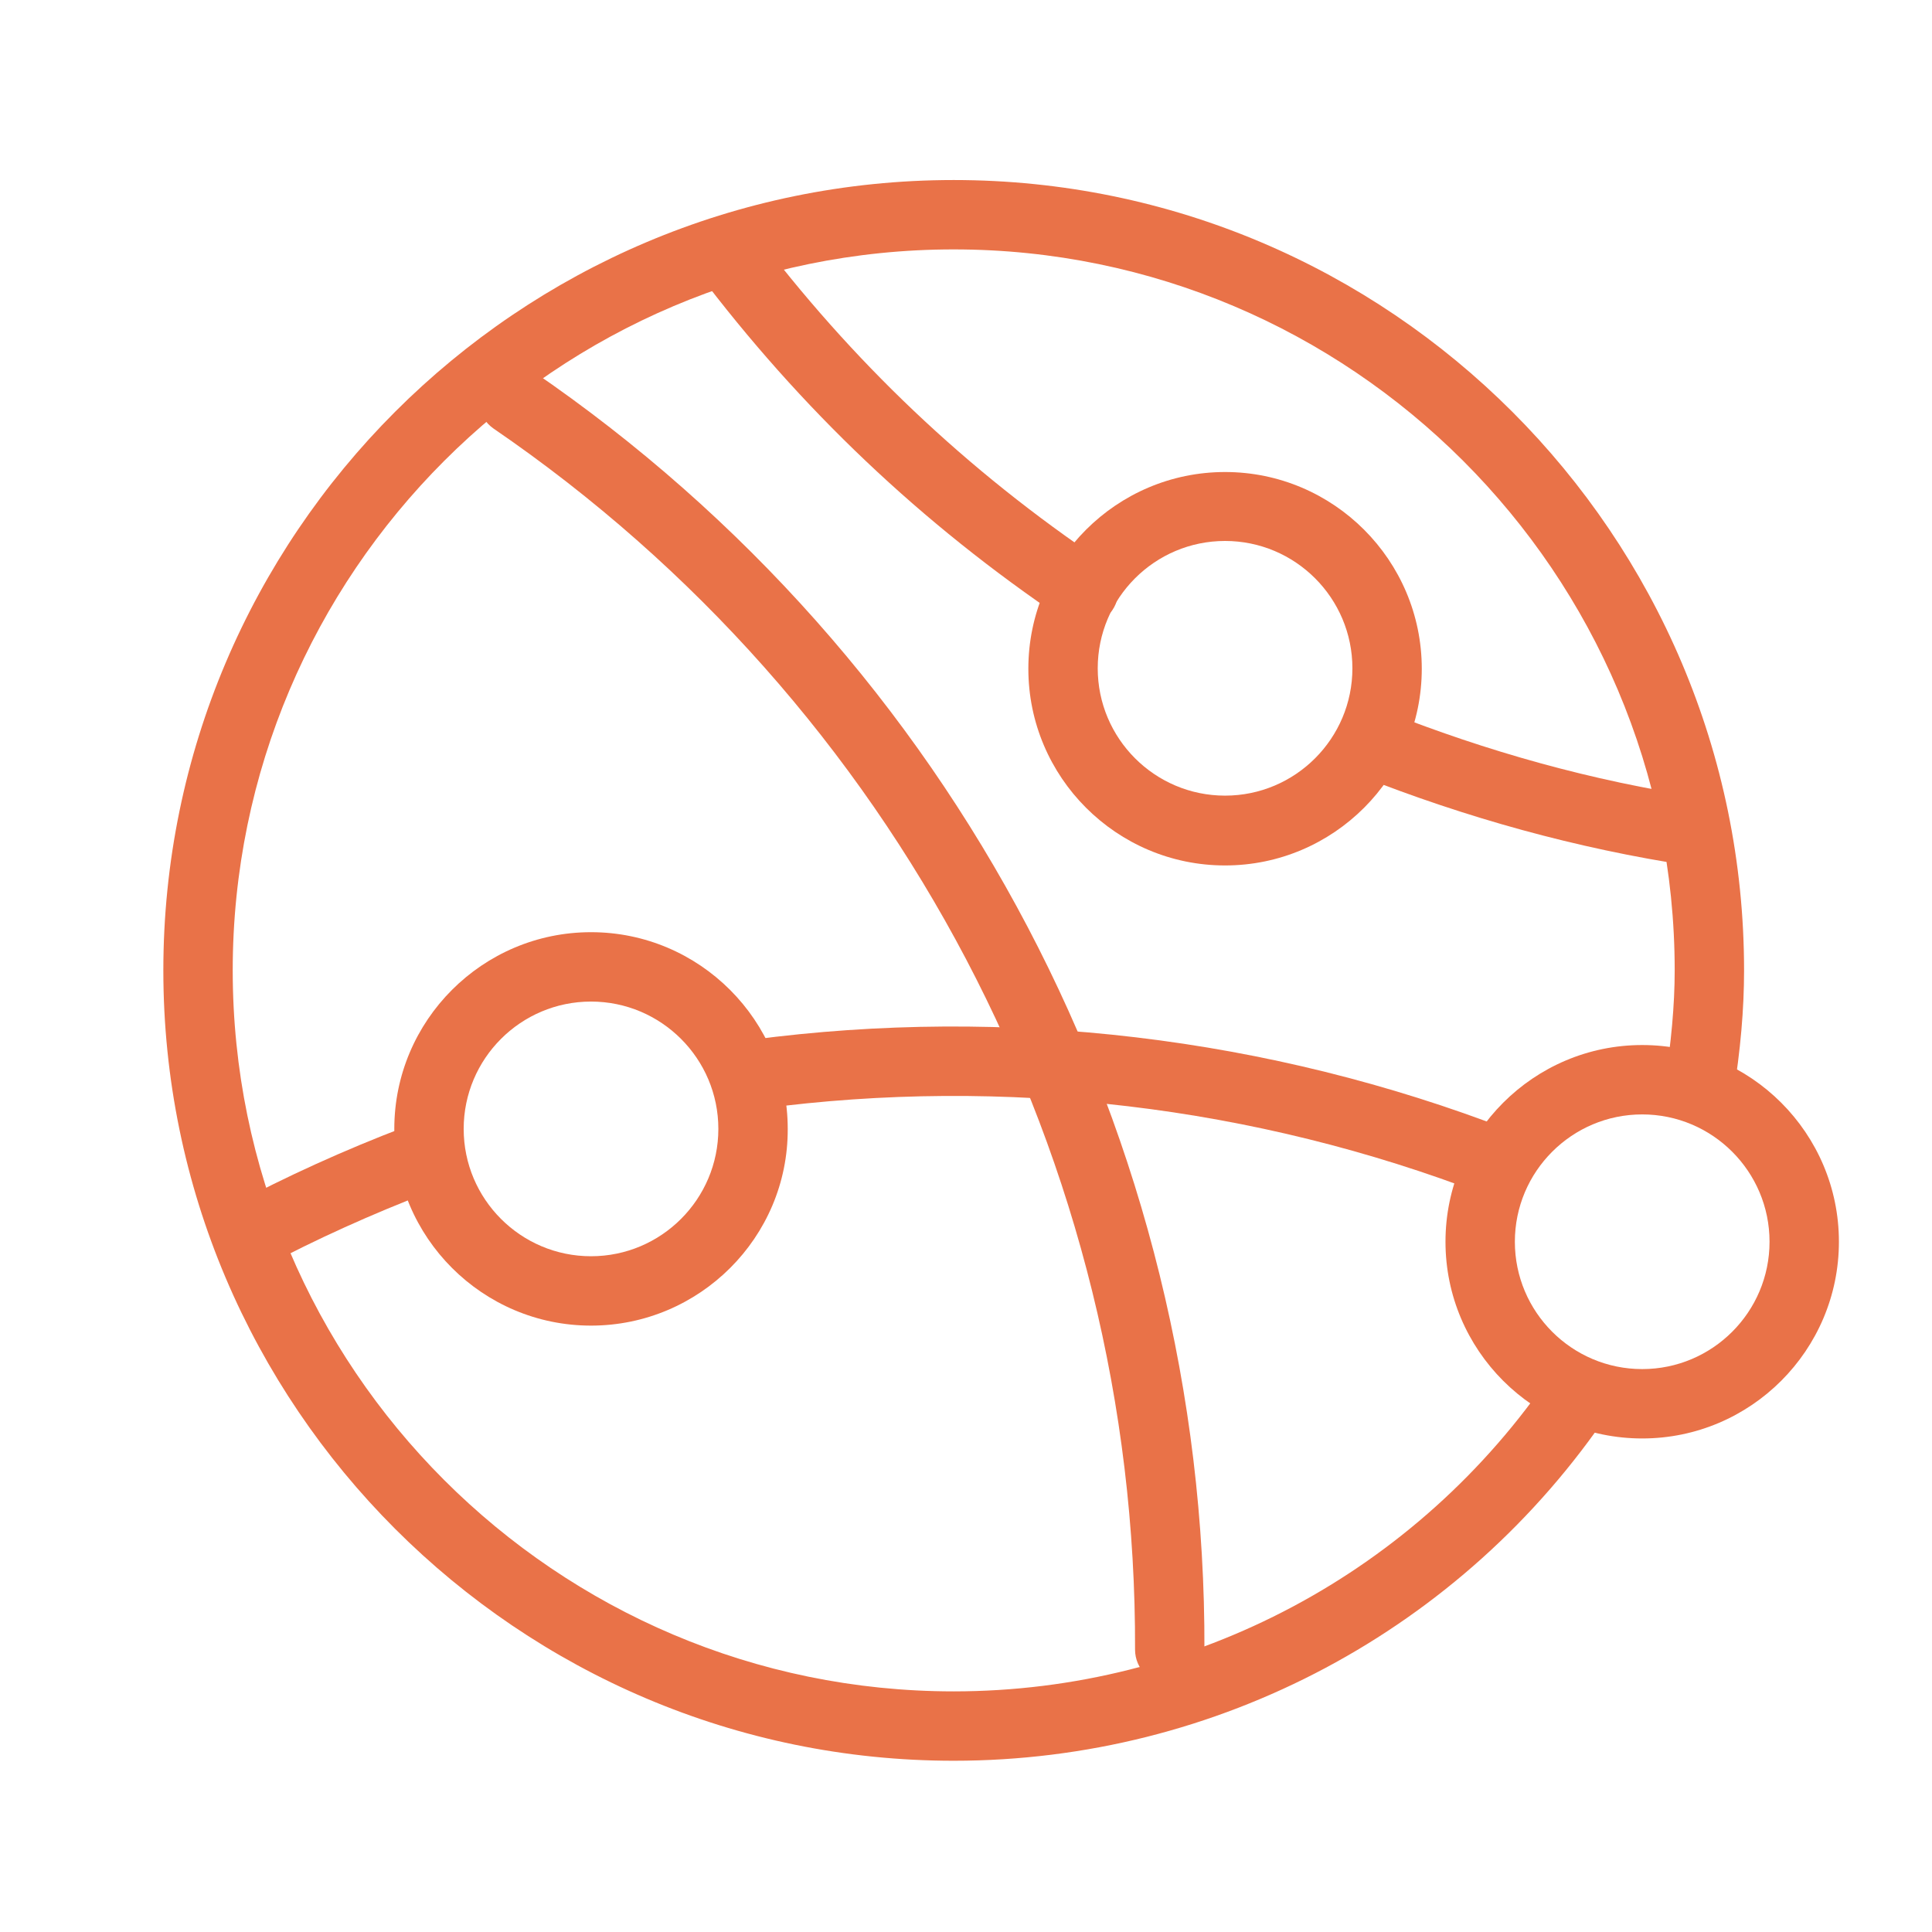
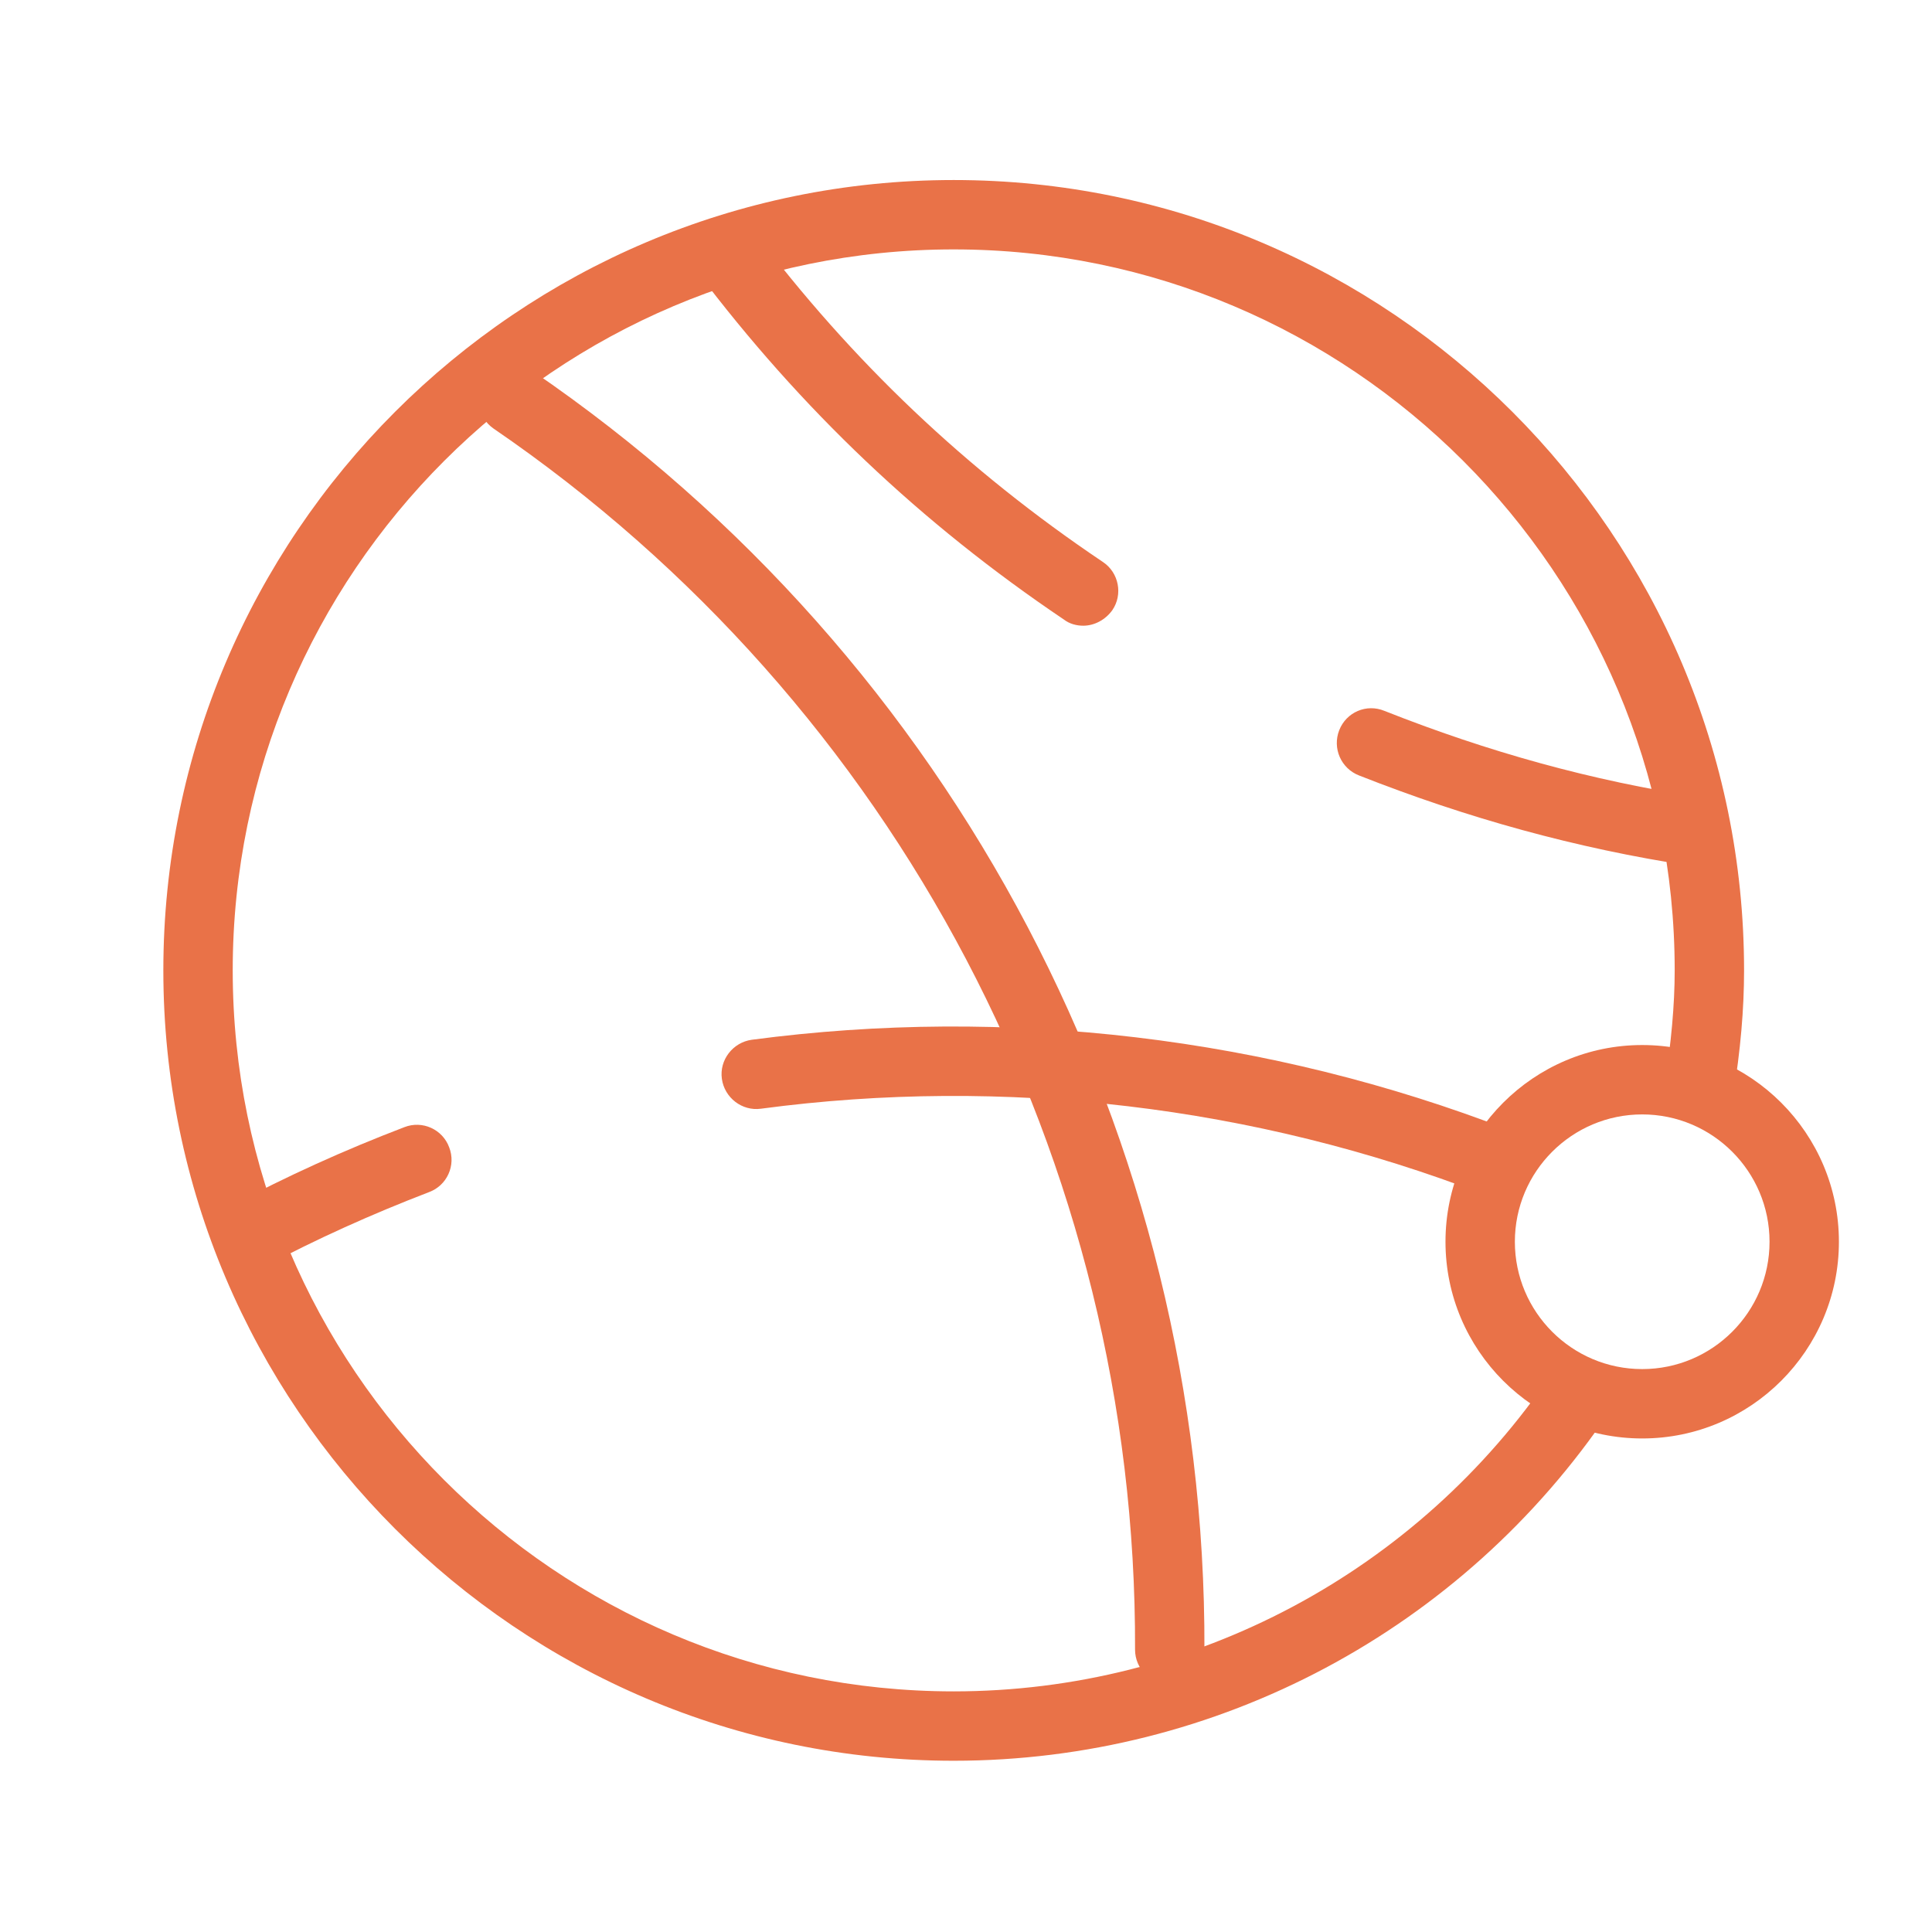
<svg xmlns="http://www.w3.org/2000/svg" version="1.1" id="Layer_1" x="0px" y="0px" viewBox="0 0 440 440" style="enable-background:new 0 0 440 440;" xml:space="preserve">
  <style type="text/css">
	.st0{fill:#E97248;}
</style>
  <g>
    <g>
      <path class="st0" d="M340.7,272.5c-0.9,0-1.9-0.2-2.8-0.5c-52.1-20.1-109.1-26.9-164.6-19.5c-4.3,0.6-8.3-2.5-8.9-6.8    c-0.6-4.3,2.5-8.3,6.8-8.9c58.1-7.7,117.8-0.6,172.4,20.5c4.1,1.6,6.1,6.1,4.5,10.2C346.8,270.6,343.8,272.5,340.7,272.5    L340.7,272.5z" />
    </g>
    <g>
      <path class="st0" d="M56.4,289.5c-2.8,0-5.6-1.5-7-4.2c-2.1-3.9-0.6-8.6,3.3-10.7c12.5-6.7,25.8-12.7,39.4-17.9    c4.1-1.6,8.7,0.5,10.2,4.6c1.6,4.1-0.5,8.7-4.6,10.2c-13,5-25.7,10.7-37.7,17.1C58.9,289.2,57.7,289.5,56.4,289.5L56.4,289.5z" />
    </g>
    <g>
      <path class="st0" d="M266.4,383.6C266.4,383.6,266.4,383.6,266.4,383.6c-4.4,0-7.9-3.6-7.9-7.9c0.4-111.3-54.3-215.3-146.1-278.1    c-3.6-2.5-4.5-7.4-2.1-11c2.5-3.6,7.4-4.5,11-2.1c96.2,65.8,153.4,174.7,153,291.2C274.3,380.1,270.7,383.6,266.4,383.6    L266.4,383.6z" />
    </g>
    <g>
      <path class="st0" d="M246.7,142.5c-1.5,0-3.1-0.4-4.4-1.4c-32.5-21.9-59.9-47.9-83.5-79.2c-2.6-3.5-1.9-8.5,1.6-11.1    c3.5-2.6,8.4-1.9,11.1,1.6c22.5,29.9,48.6,54.7,79.7,75.6c3.6,2.4,4.6,7.4,2.1,11C251.7,141.2,249.2,142.5,246.7,142.5    L246.7,142.5z" />
    </g>
    <g>
-       <path class="st0" d="M386.3,197.3c-0.4,0-0.8,0-1.2-0.1c-26.2-4-51-10.9-75.6-20.6c-4.1-1.6-6.1-6.2-4.5-10.3    c1.6-4.1,6.2-6.1,10.3-4.4c23.5,9.3,47.1,15.9,72.1,19.7c4.3,0.7,7.3,4.7,6.6,9c-0.6,3.9-3,6.7-6.8,6.7H386.3z" />
+       <path class="st0" d="M386.3,197.3c-0.4,0-0.8,0-1.2-0.1c-26.2-4-51-10.9-75.6-20.6c-4.1-1.6-6.1-6.2-4.5-10.3    c1.6-4.1,6.2-6.1,10.3-4.4c23.5,9.3,47.1,15.9,72.1,19.7c4.3,0.7,7.3,4.7,6.6,9c-0.6,3.9-3,6.7-6.8,6.7z" />
    </g>
    <g>
-       <path class="st0" d="M279,197.1c-24.7,0-44.8-20.1-44.8-44.8c0-24.7,20.1-44.8,44.8-44.8c24.7,0,44.8,20.1,44.8,44.8    C323.8,177,303.7,197.1,279,197.1L279,197.1z M279,123.2c-16,0-29,13-29,29c0,16,13,29,29,29c16,0,29-13,29-29    C308,136.2,295,123.2,279,123.2L279,123.2z" />
-     </g>
+       </g>
    <g>
      <path class="st0" d="M374,327.6c-24.7,0-44.8-20.1-44.8-44.8c0-24.7,20.1-44.8,44.8-44.8s44.8,20.1,44.8,44.8    C418.8,307.5,398.7,327.6,374,327.6L374,327.6z M374,253.8c-16,0-29,13-29,29c0,16,13,29,29,29c16,0,29-13,29-29    C403,266.8,390,253.8,374,253.8L374,253.8z" />
    </g>
    <g>
      <path class="st0" d="M217.2,401c-99.2,0-180-80.8-180-180s80.7-180,180-180c99.3,0,180,80.8,180,180c0,8.8-0.8,18.1-2.5,28.6    l-15.6-2.5c1.5-9.6,2.3-18.2,2.3-26.1c0-90.5-73.7-164.2-164.2-164.2C126.7,56.8,53,130.5,53,221c0,90.5,73.6,164.2,164.2,164.2    c54.7,0,105.7-27.2,136.3-72.6l13.1,8.8C333.1,371.2,277.2,401,217.2,401L217.2,401z" />
    </g>
    <g>
-       <path class="st0" d="M134.6,301.9c-24.7,0-44.8-20.1-44.8-44.8c0-24.7,20.1-44.8,44.8-44.8s44.8,20.1,44.8,44.8    C179.5,281.8,159.3,301.9,134.6,301.9L134.6,301.9z M134.6,228.1c-16,0-29,13-29,29c0,16,13,29,29,29c16,0,29-13,29-29    C163.6,241.1,150.6,228.1,134.6,228.1L134.6,228.1z" />
-     </g>
+       </g>
  </g>
</svg>